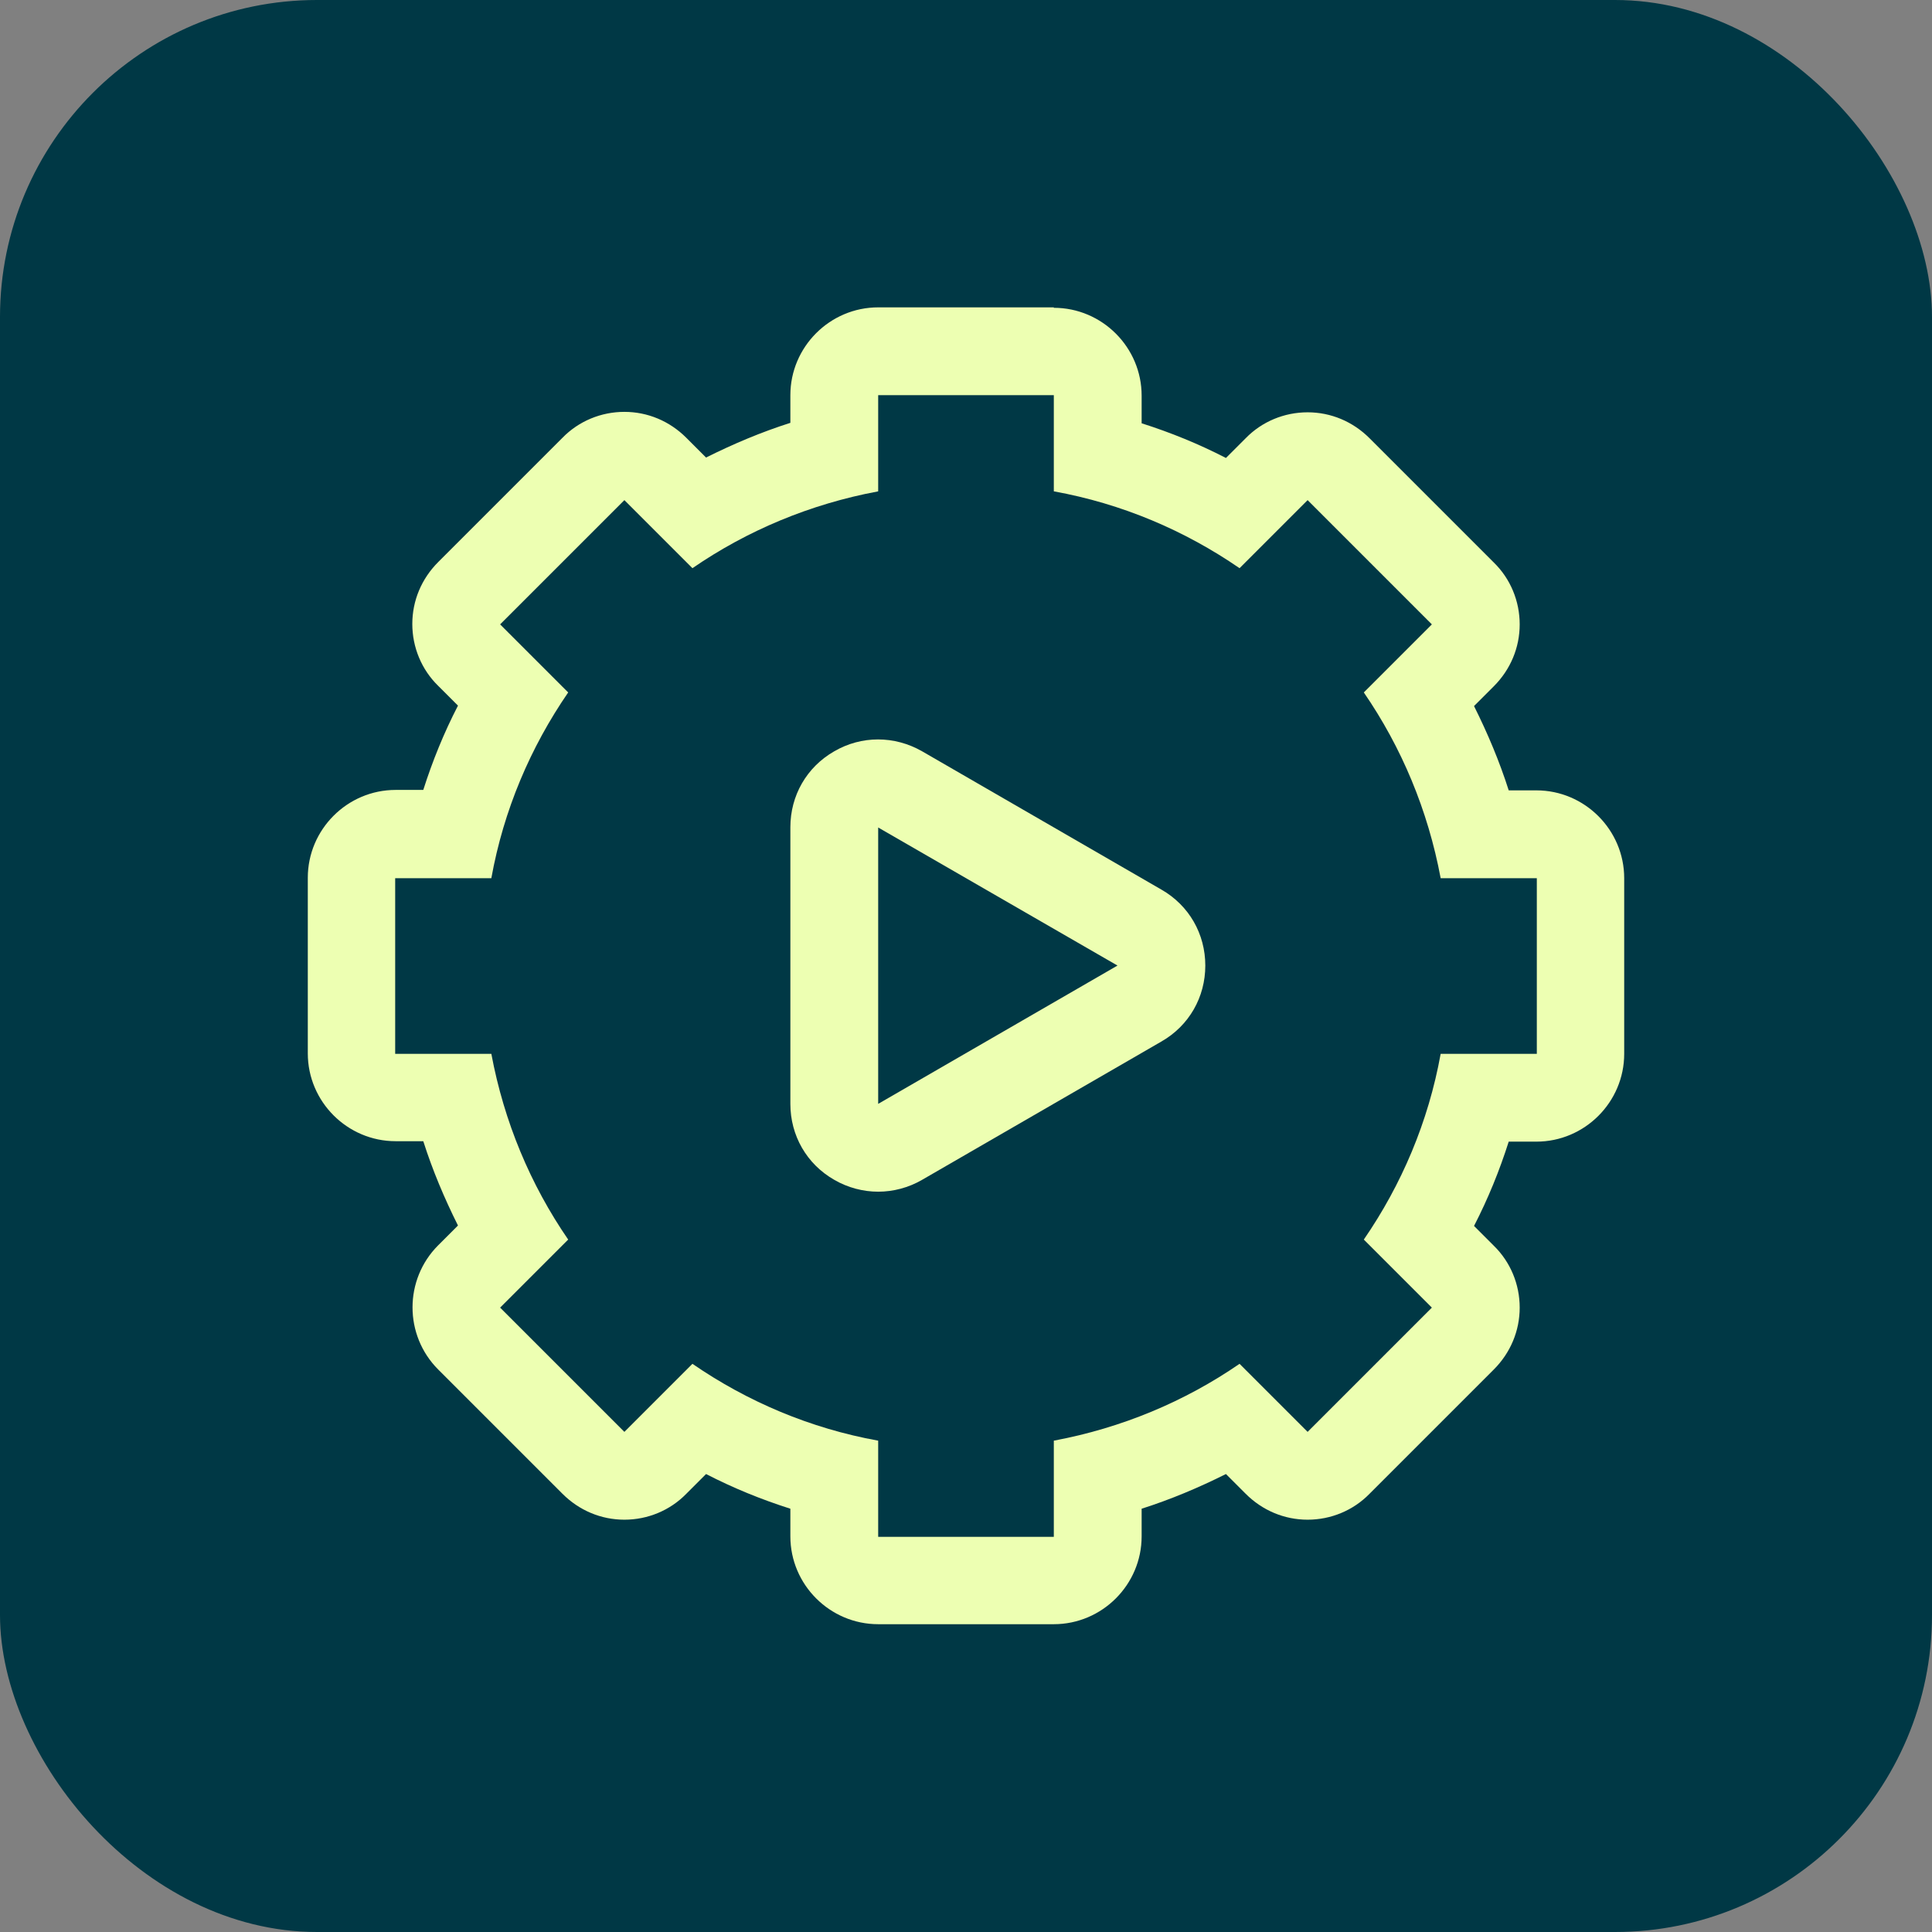
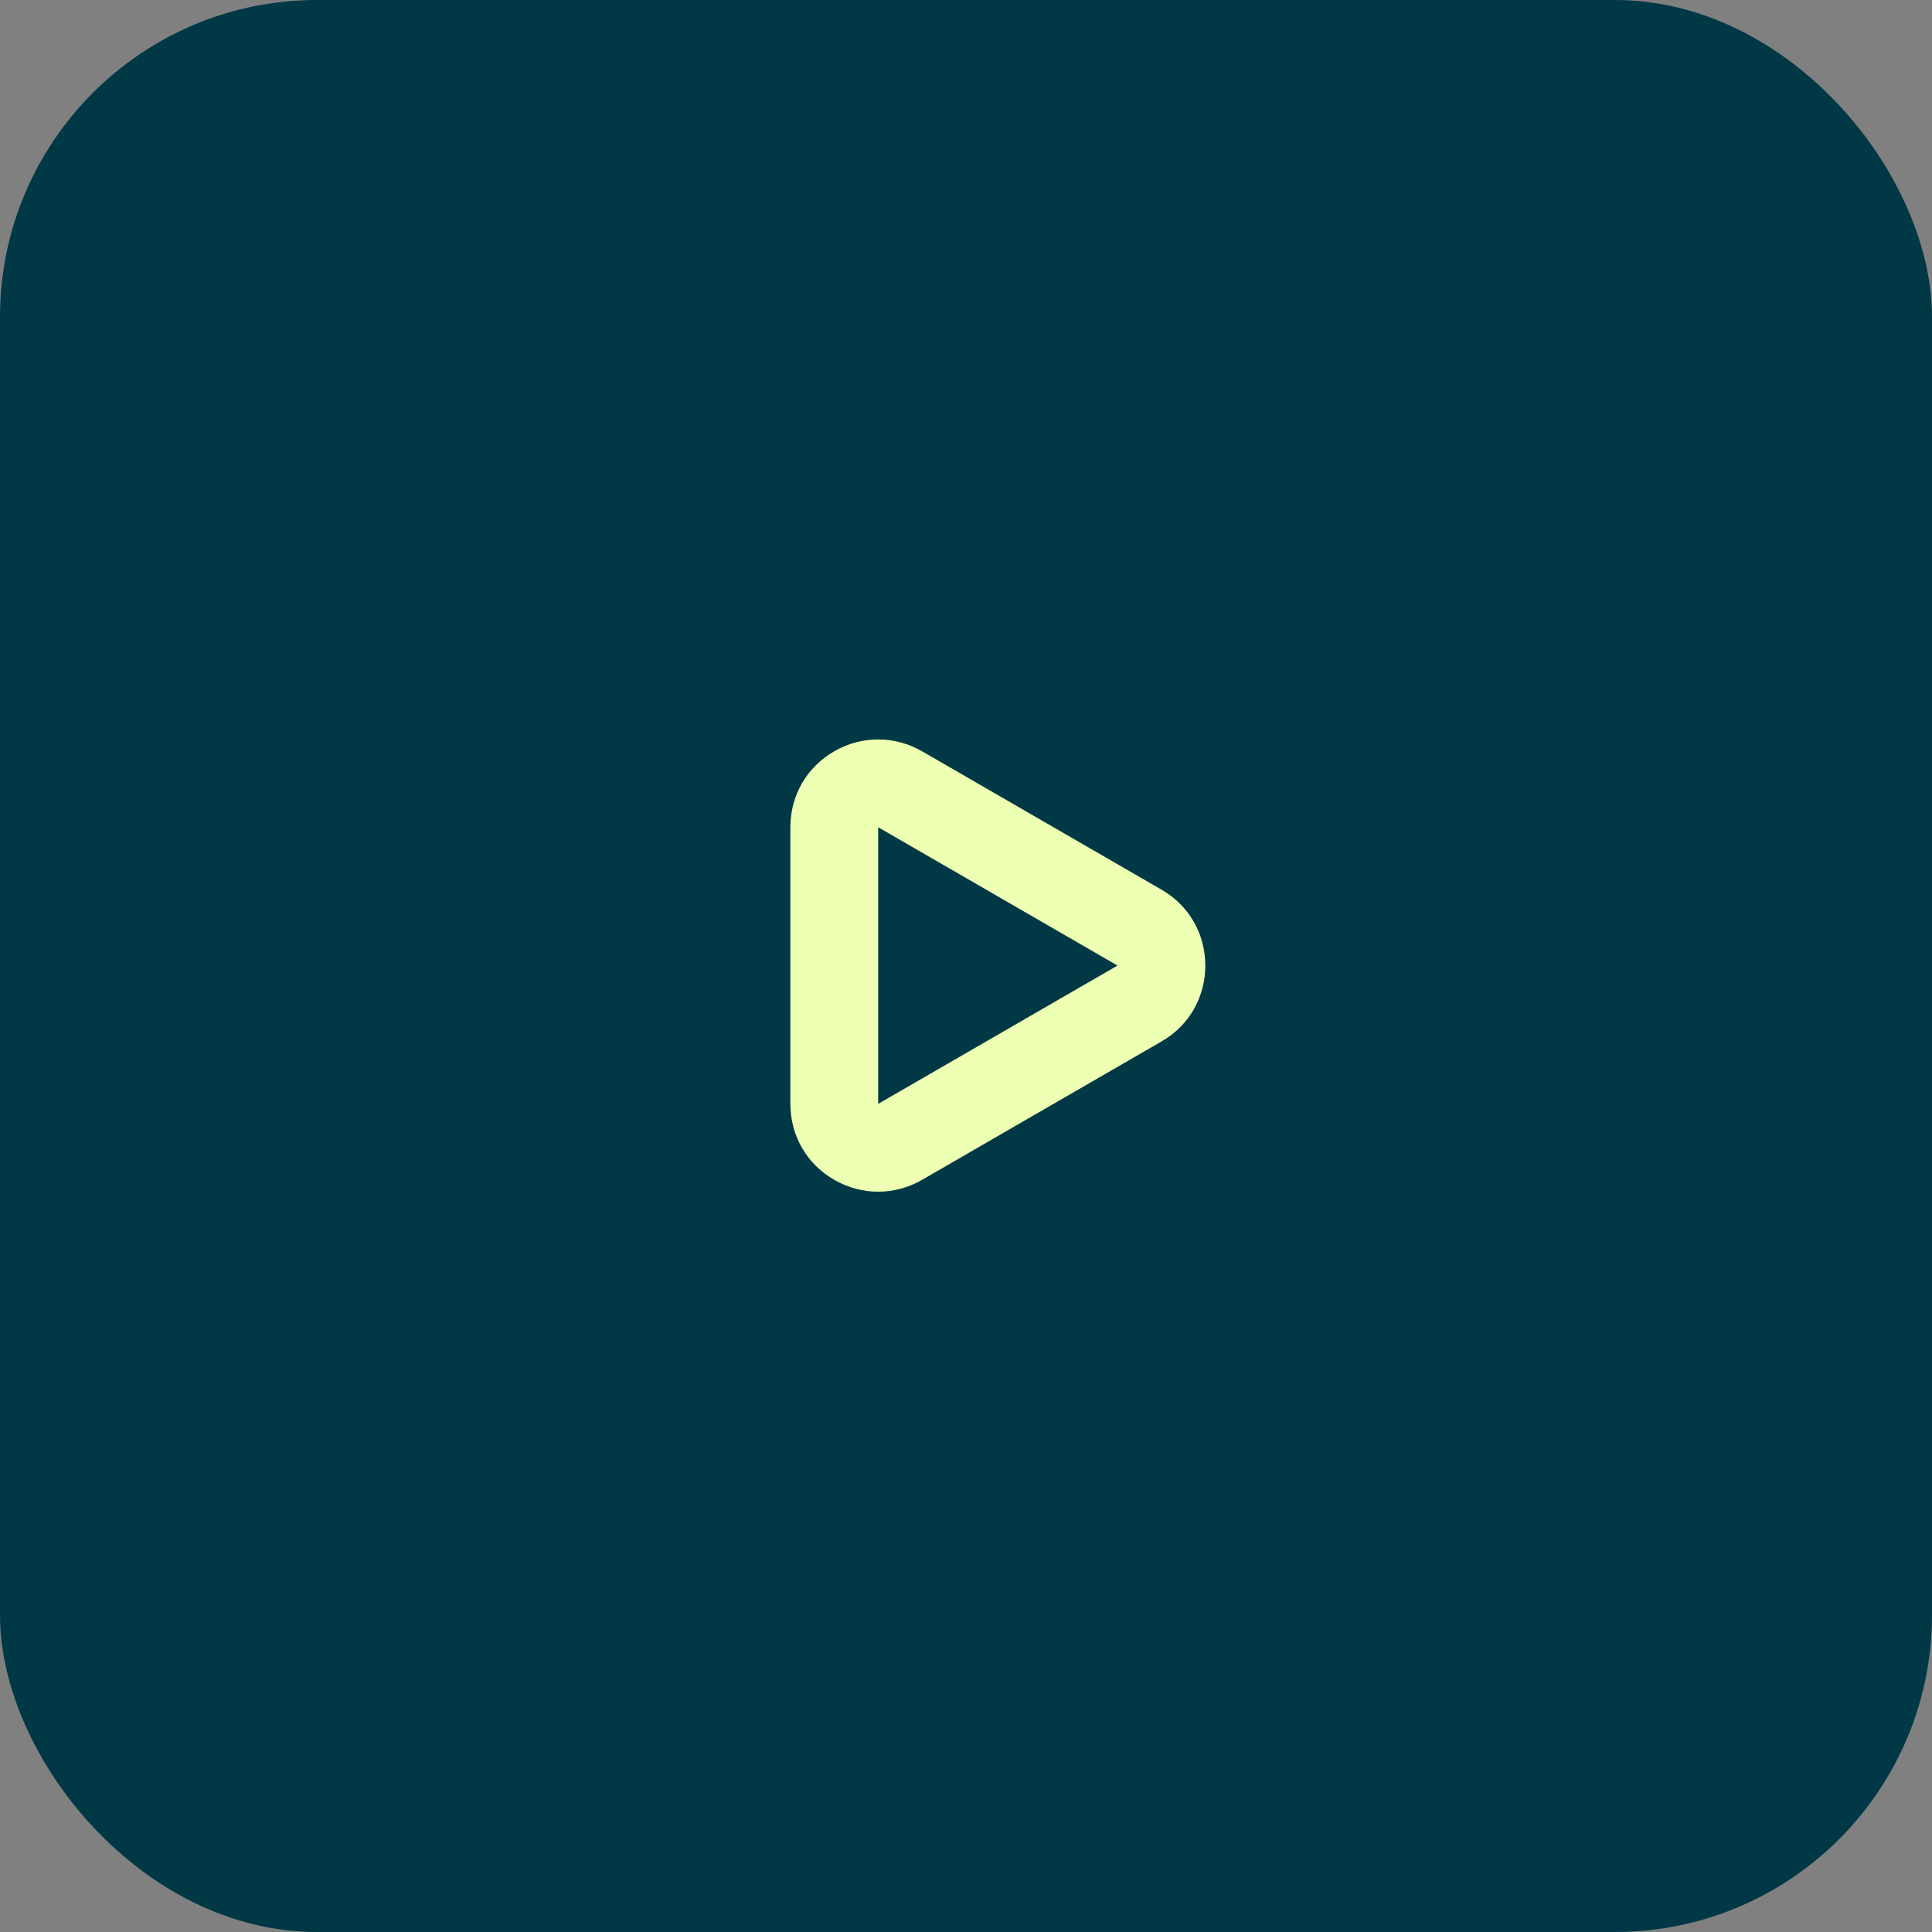
<svg xmlns="http://www.w3.org/2000/svg" id="Layer_1" data-name="Layer 1" viewBox="0 0 44 44">
  <rect x="0" y="0" width="44" height="44" fill="#808080" stroke="none" />
  <defs>
    <style>
      .cls-1 {
        fill: #edffb2;
      }

      .cls-1, .cls-2 {
        stroke-width: 0px;
      }

      .cls-2 {
        fill: #003845;
      }
    </style>
  </defs>
  <rect class="cls-2" width="44" height="44" rx="7.22" ry="7.22" />
  <g>
-     <path class="cls-1" d="M24,9v2.19c1.55.28,2.98.89,4.23,1.75l1.55-1.55,2.83,2.83-1.55,1.55c.86,1.25,1.46,2.68,1.75,4.23h2.19v4h-2.19c-.28,1.55-.89,2.98-1.75,4.23l1.55,1.55-2.83,2.83-1.55-1.55c-1.25.86-2.68,1.46-4.23,1.75v2.19h-4v-2.19c-1.55-.28-2.98-.89-4.23-1.75l-1.55,1.55-2.83-2.83,1.55-1.55c-.86-1.25-1.46-2.68-1.75-4.23h-2.19v-4h2.19c.28-1.55.89-2.98,1.75-4.23l-1.55-1.55,2.83-2.83,1.55,1.55c1.25-.86,2.68-1.46,4.23-1.75v-2.19h4M24,7h-4c-1.1,0-2,.9-2,2v.63c-.66.21-1.3.48-1.92.79l-.45-.45c-.38-.38-.88-.59-1.41-.59s-1.04.21-1.41.59l-2.83,2.83c-.38.38-.59.88-.59,1.41s.21,1.04.59,1.41l.45.45c-.32.62-.58,1.26-.79,1.92h-.63c-1.1,0-2,.9-2,2v4c0,1.1.9,2,2,2h.63c.21.66.48,1.3.79,1.92l-.45.45c-.78.78-.78,2.05,0,2.83l2.83,2.83c.38.38.88.59,1.41.59h0c.53,0,1.04-.21,1.41-.59l.45-.45c.62.32,1.26.58,1.92.79v.63c0,1.1.9,2,2,2h4c1.1,0,2-.9,2-2v-.63c.66-.21,1.3-.48,1.92-.79l.45.45c.38.38.88.59,1.41.59s1.04-.21,1.41-.59l2.83-2.83c.38-.38.59-.88.59-1.41s-.21-1.04-.59-1.41l-.45-.45c.32-.62.58-1.26.79-1.92h.63c1.1,0,2-.9,2-2v-4c0-1.1-.9-2-2-2h-.63c-.21-.66-.48-1.3-.79-1.92l.45-.45c.38-.38.59-.88.59-1.41s-.21-1.04-.59-1.41l-2.83-2.83c-.38-.38-.88-.59-1.41-.59s-1.04.21-1.41.59l-.45.45c-.62-.32-1.26-.58-1.92-.79v-.63c0-1.1-.9-2-2-2h0Z" />
-     <path class="cls-1" d="M20,27.14c-.34,0-.69-.09-1-.27-.63-.36-1-1.01-1-1.73v-6.3c0-.72.37-1.37,1-1.73.62-.36,1.37-.36,2,0l5.45,3.15c.63.36,1,1.01,1,1.73s-.37,1.37-1,1.73l-5.45,3.15c-.31.18-.66.27-1,.27ZM20,18.84v6.3l5.45-3.15h0s-5.46-3.15-5.46-3.15Z" />
+     <path class="cls-1" d="M20,27.14c-.34,0-.69-.09-1-.27-.63-.36-1-1.01-1-1.73v-6.3c0-.72.37-1.37,1-1.73.62-.36,1.37-.36,2,0l5.45,3.15c.63.36,1,1.01,1,1.73s-.37,1.37-1,1.73l-5.45,3.15c-.31.18-.66.27-1,.27ZM20,18.84v6.3l5.45-3.15h0Z" />
  </g>
</svg>